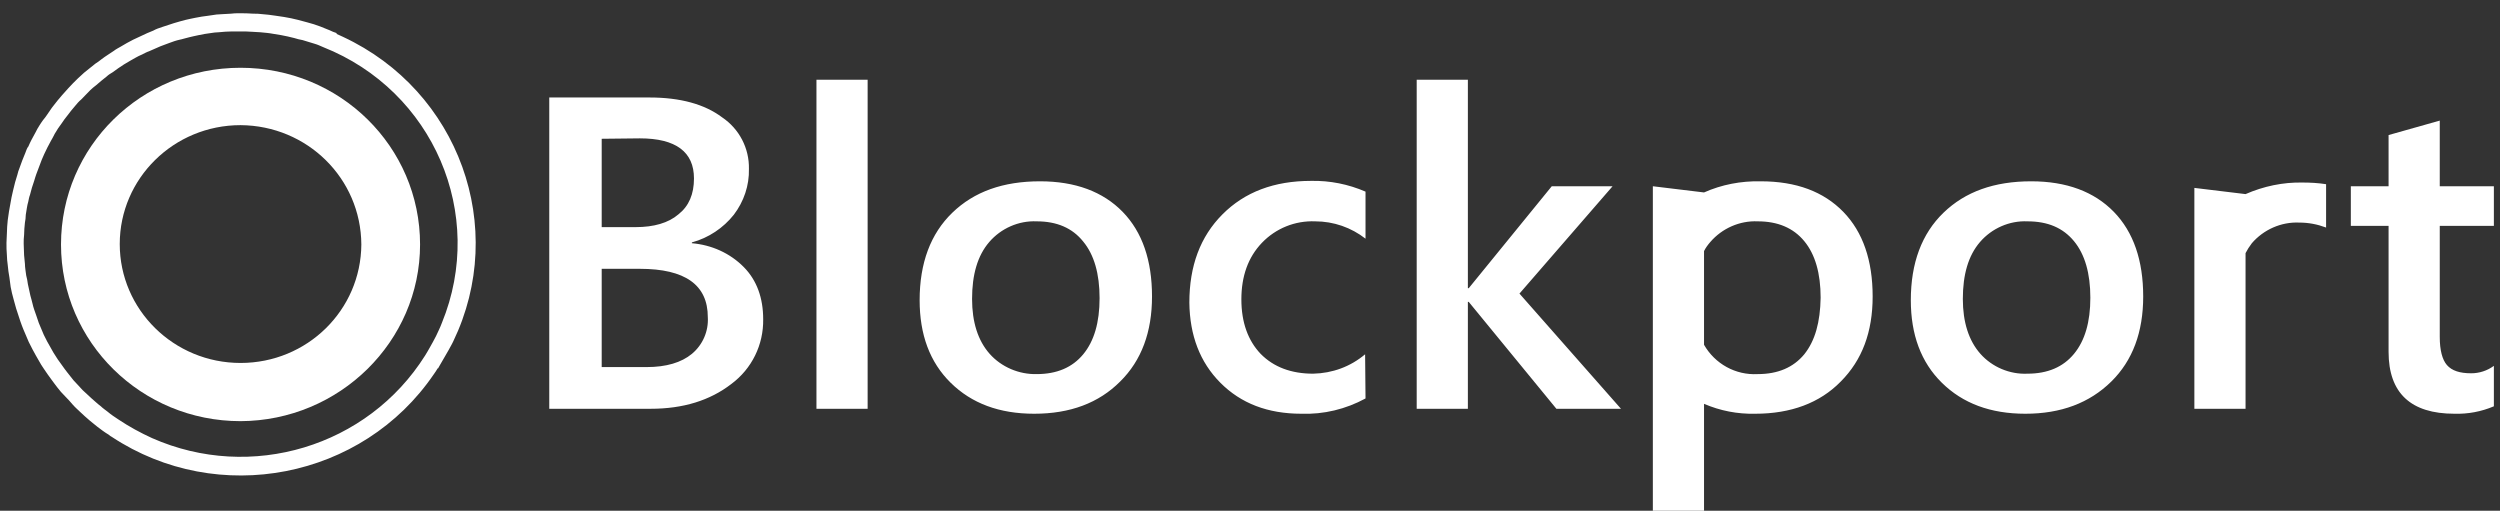
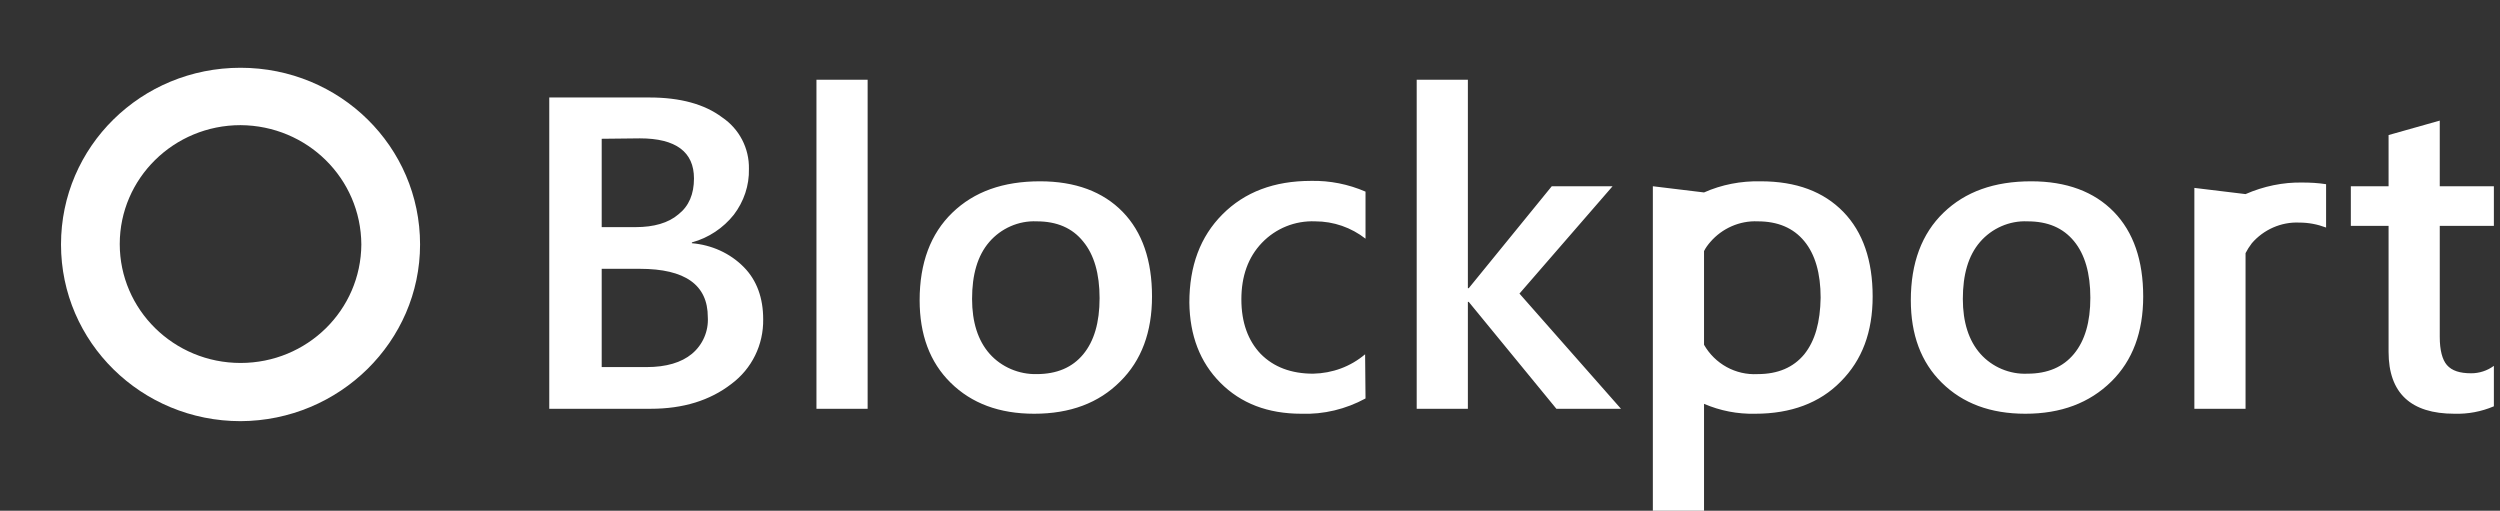
<svg xmlns="http://www.w3.org/2000/svg" width="186" height="38" viewBox="0 0 186 38" fill="none">
  <rect x="0" y="0" width="186" height="38" fill="#333333" stroke="none" />
  <g clip-path="url(#clip0_39_977)">
    <path d="M40.865 30.413V7.253H48.324C50.602 7.253 52.412 7.745 53.722 8.728C55.002 9.588 55.751 11.031 55.72 12.567C55.751 13.796 55.345 14.994 54.596 15.977C53.816 16.959 52.724 17.697 51.476 18.035V18.096C52.942 18.219 54.316 18.833 55.345 19.878C56.313 20.86 56.781 22.181 56.781 23.748C56.812 25.652 55.938 27.434 54.409 28.57C52.818 29.799 50.82 30.413 48.417 30.413H40.865ZM44.766 10.325V16.898H47.294C48.636 16.898 49.728 16.591 50.477 15.946C51.257 15.332 51.632 14.441 51.632 13.274C51.632 11.308 50.29 10.294 47.606 10.294L44.766 10.325ZM44.766 20V27.311H48.105C49.572 27.311 50.695 26.973 51.476 26.328C52.287 25.652 52.724 24.639 52.661 23.594C52.661 21.198 50.976 20 47.606 20H44.766ZM64.552 30.413H60.744V5.932H64.552V30.413ZM76.941 30.782C74.351 30.782 72.291 30.014 70.731 28.478C69.17 26.942 68.421 24.884 68.421 22.335C68.421 19.57 69.233 17.39 70.856 15.823C72.478 14.257 74.632 13.489 77.378 13.489C79.999 13.489 82.059 14.257 83.526 15.761C84.993 17.267 85.71 19.386 85.71 22.058C85.71 24.7 84.93 26.819 83.339 28.386C81.747 29.983 79.625 30.782 76.941 30.782ZM77.128 16.468C75.786 16.407 74.476 16.99 73.602 18.004C72.728 19.017 72.322 20.43 72.322 22.243C72.322 23.963 72.759 25.345 73.633 26.328C74.507 27.311 75.817 27.864 77.128 27.833C78.626 27.833 79.781 27.341 80.592 26.359C81.404 25.376 81.809 23.994 81.809 22.181C81.809 20.369 81.404 18.956 80.592 17.973C79.781 16.959 78.626 16.468 77.128 16.468ZM101.595 29.645C100.128 30.444 98.474 30.843 96.82 30.782C94.324 30.782 92.326 30.014 90.797 28.478C89.268 26.942 88.519 24.946 88.488 22.519C88.488 19.785 89.299 17.605 90.953 15.946C92.607 14.287 94.792 13.458 97.538 13.458C98.942 13.427 100.316 13.704 101.595 14.257V17.758C100.534 16.929 99.223 16.468 97.85 16.468C96.352 16.407 94.917 16.99 93.887 18.065C92.857 19.14 92.358 20.553 92.358 22.273C92.358 23.994 92.857 25.345 93.793 26.328C94.761 27.311 96.071 27.802 97.694 27.802C99.13 27.772 100.472 27.28 101.564 26.359L101.595 29.645ZM120.6 30.413H115.795L109.272 22.458H109.21V30.413H105.402V5.932H109.21V21.444H109.272L115.451 13.857H119.976L113.048 21.843L120.6 30.413ZM150.685 30.782C148.094 30.782 146.035 30.014 144.474 28.478C142.914 26.942 142.165 24.884 142.165 22.335C142.165 19.57 142.976 17.39 144.599 15.823C146.222 14.257 148.375 13.489 151.122 13.489C153.743 13.489 155.803 14.257 157.269 15.761C158.736 17.267 159.454 19.386 159.454 22.058C159.454 24.7 158.674 26.819 157.082 28.386C155.459 29.983 153.337 30.782 150.685 30.782ZM150.841 16.468C149.499 16.407 148.188 16.99 147.314 18.004C146.44 19.017 146.035 20.43 146.035 22.243C146.035 23.963 146.472 25.345 147.345 26.328C148.219 27.311 149.53 27.864 150.841 27.802C152.339 27.802 153.493 27.311 154.305 26.328C155.116 25.345 155.522 23.963 155.522 22.151C155.522 20.338 155.116 18.925 154.305 17.942C153.493 16.959 152.37 16.468 150.841 16.468ZM185.544 30.229C184.607 30.628 183.609 30.812 182.61 30.782C179.364 30.782 177.71 29.246 177.71 26.174V16.806H174.902V13.857H177.71V10.048L181.518 8.973V13.857H185.544V16.806H181.518V25.069C181.518 26.052 181.705 26.758 182.048 27.157C182.423 27.587 183.016 27.772 183.858 27.772C184.451 27.772 185.044 27.587 185.544 27.219V30.229ZM137.141 15.761C135.674 14.257 133.645 13.489 130.993 13.489C129.526 13.458 128.09 13.734 126.78 14.318L122.972 13.857V38H126.78V30.045C127.997 30.567 129.276 30.812 130.587 30.782C133.24 30.782 135.393 29.983 136.953 28.386C138.545 26.789 139.325 24.7 139.325 22.058C139.325 19.386 138.607 17.267 137.141 15.761ZM134.238 26.359C133.427 27.341 132.272 27.833 130.774 27.833C129.12 27.925 127.591 27.065 126.78 25.652V18.68C126.904 18.434 127.06 18.219 127.248 18.004C128.122 16.99 129.432 16.407 130.774 16.468C132.272 16.468 133.427 16.959 134.238 17.942C135.05 18.925 135.455 20.338 135.455 22.151C135.424 23.963 135.05 25.345 134.238 26.359ZM171.313 13.581C169.846 13.55 168.411 13.857 167.069 14.441L163.261 13.98V30.413H167.069V18.833C167.193 18.587 167.35 18.342 167.537 18.096C168.411 17.082 169.721 16.499 171.063 16.56C171.75 16.56 172.405 16.683 173.061 16.929V13.704C172.468 13.611 171.875 13.581 171.313 13.581Z" fill="white" />
    <path d="M17.896 31.334C10.531 31.334 4.539 25.468 4.539 18.188C4.539 10.908 10.5 5.042 17.896 5.042C25.293 5.042 31.253 10.908 31.253 18.188C31.253 25.406 25.261 31.304 17.896 31.334ZM17.896 9.311C12.934 9.311 8.909 13.273 8.909 18.157C8.909 23.041 12.934 27.004 17.896 27.004C22.858 27.004 26.853 23.072 26.884 18.188C26.853 13.273 22.858 9.342 17.896 9.311Z" fill="white" />
-     <path d="M33.625 25.591L33.718 25.406C37.807 16.929 34.155 6.762 25.511 2.738C25.355 2.676 25.199 2.584 25.043 2.523V2.461C24.855 2.4 24.699 2.339 24.512 2.246C24.294 2.154 24.044 2.062 23.826 1.97C23.514 1.847 23.201 1.755 22.858 1.663C22.64 1.601 22.39 1.54 22.172 1.479C21.828 1.386 21.485 1.325 21.142 1.264C20.923 1.233 20.736 1.202 20.517 1.171C20.174 1.11 19.8 1.079 19.456 1.048C19.269 1.018 19.082 1.018 18.863 1.018C18.489 0.987 18.146 0.987 17.771 0.987C17.584 0.987 17.366 0.987 17.178 1.018C16.804 1.048 16.46 1.048 16.117 1.079C15.899 1.11 15.68 1.141 15.493 1.171C15.181 1.202 14.838 1.264 14.526 1.325C14.276 1.386 14.026 1.417 13.808 1.479C13.589 1.54 13.215 1.632 12.934 1.724L12.091 2.001C11.811 2.093 11.623 2.154 11.405 2.277C11.093 2.4 10.812 2.523 10.5 2.676C10.313 2.769 10.094 2.861 9.907 2.953C9.595 3.106 9.283 3.291 8.971 3.475C8.815 3.567 8.627 3.659 8.471 3.782C8.159 3.997 7.847 4.182 7.566 4.397C7.41 4.519 7.254 4.642 7.098 4.734C6.817 4.949 6.537 5.195 6.256 5.41C6.1 5.564 5.944 5.687 5.788 5.84C5.538 6.086 5.288 6.332 5.07 6.577C4.914 6.762 4.758 6.915 4.602 7.1C4.383 7.345 4.165 7.622 3.977 7.867C3.821 8.052 3.697 8.267 3.541 8.482C3.447 8.635 3.322 8.789 3.197 8.943C3.072 9.096 3.041 9.188 2.948 9.311C2.823 9.495 2.729 9.68 2.636 9.864C2.448 10.202 2.261 10.54 2.105 10.908C2.043 10.97 2.011 11.062 1.98 11.123C1.949 11.185 1.918 11.308 1.887 11.369C1.731 11.738 1.575 12.137 1.45 12.506C1.387 12.659 1.325 12.844 1.294 12.997C1.169 13.366 1.075 13.734 0.982 14.134C0.95 14.318 0.888 14.502 0.857 14.687C0.794 15.024 0.732 15.393 0.669 15.731L0.576 16.376C0.545 16.714 0.513 17.021 0.513 17.359C0.513 17.605 0.482 17.82 0.482 18.065C0.482 18.372 0.482 18.68 0.513 18.987C0.513 19.233 0.545 19.478 0.576 19.724C0.607 20.031 0.638 20.338 0.701 20.645C0.732 20.86 0.763 21.106 0.794 21.352C0.857 21.659 0.919 21.966 1.013 22.273C1.075 22.488 1.138 22.703 1.2 22.949C1.294 23.256 1.418 23.594 1.512 23.901C1.575 24.116 1.668 24.301 1.731 24.485C1.855 24.792 2.011 25.13 2.136 25.437L2.417 25.99C2.573 26.297 2.76 26.604 2.916 26.881C3.01 27.065 3.135 27.249 3.26 27.434C3.447 27.71 3.634 27.987 3.821 28.232C3.946 28.417 4.102 28.601 4.258 28.816C4.414 29.031 4.633 29.277 4.851 29.492C5.07 29.707 5.226 29.891 5.413 30.106C5.6 30.321 5.788 30.475 5.975 30.659C6.162 30.843 6.443 31.089 6.693 31.304C6.88 31.457 7.036 31.58 7.223 31.734C7.504 31.949 7.785 32.164 8.097 32.348C8.159 32.41 8.253 32.471 8.315 32.502C16.211 37.724 26.977 35.635 32.283 27.833C32.376 27.71 32.47 27.557 32.564 27.403H32.595C32.657 27.311 32.688 27.219 32.751 27.127L33.125 26.482C33.282 26.205 33.469 25.898 33.625 25.591ZM11.311 32.594C10.438 32.195 9.595 31.734 8.815 31.212C8.534 31.027 8.253 30.843 8.003 30.628C7.847 30.505 7.66 30.382 7.504 30.229C7.254 30.045 7.036 29.829 6.817 29.645C6.599 29.461 6.474 29.307 6.287 29.154C6.1 29 5.944 28.785 5.756 28.601C5.569 28.417 5.382 28.202 5.226 27.987C5.07 27.772 4.945 27.649 4.82 27.464C4.633 27.219 4.477 26.973 4.29 26.727C4.196 26.574 4.071 26.389 3.977 26.236L3.509 25.406C3.416 25.253 3.353 25.069 3.26 24.915C3.135 24.608 3.01 24.331 2.885 24.024L2.698 23.471C2.604 23.195 2.48 22.888 2.417 22.581C2.355 22.366 2.323 22.181 2.261 21.997C2.199 21.721 2.136 21.413 2.074 21.137C2.043 20.922 2.011 20.707 1.949 20.492C1.918 20.215 1.855 19.908 1.855 19.632C1.824 19.417 1.824 19.202 1.793 18.987C1.793 18.71 1.762 18.403 1.762 18.127C1.762 17.912 1.762 17.697 1.793 17.482C1.793 17.174 1.824 16.867 1.855 16.56C1.887 16.376 1.918 16.192 1.918 15.977C1.98 15.639 2.011 15.301 2.105 14.994C2.136 14.84 2.167 14.656 2.23 14.502C2.323 14.134 2.417 13.796 2.542 13.458C2.604 13.274 2.636 13.12 2.698 12.966C2.823 12.598 2.979 12.26 3.104 11.891C3.166 11.738 3.229 11.615 3.291 11.461C3.447 11.123 3.603 10.816 3.79 10.478C3.884 10.325 3.977 10.14 4.071 9.956C4.227 9.68 4.414 9.403 4.602 9.158C4.726 8.973 4.851 8.789 5.007 8.605C5.195 8.359 5.382 8.113 5.6 7.867C5.725 7.714 5.881 7.53 6.037 7.407C6.256 7.161 6.505 6.946 6.724 6.7C6.849 6.577 7.005 6.455 7.161 6.332C7.41 6.117 7.66 5.902 7.941 5.687C8.066 5.564 8.222 5.472 8.378 5.379C8.659 5.164 8.94 4.98 9.22 4.796L9.688 4.519C9.969 4.366 10.25 4.182 10.562 4.059C10.75 3.967 10.906 3.874 11.093 3.813L11.935 3.444C12.154 3.352 12.372 3.291 12.591 3.199C12.841 3.106 13.09 3.014 13.371 2.953C13.558 2.922 13.808 2.83 14.089 2.769C14.307 2.707 14.526 2.676 14.775 2.615C15.087 2.554 15.368 2.492 15.68 2.461C15.868 2.431 16.086 2.4 16.273 2.4C16.617 2.369 16.929 2.339 17.272 2.339H17.802C18.146 2.339 18.489 2.339 18.832 2.369L19.363 2.4C19.706 2.431 20.049 2.461 20.361 2.523L20.923 2.615C21.235 2.676 21.547 2.738 21.891 2.83C22.109 2.891 22.296 2.953 22.515 2.984C22.827 3.076 23.108 3.168 23.42 3.26C23.638 3.321 23.826 3.414 24.044 3.506C32.252 6.762 36.184 15.946 32.876 24.024C32.751 24.362 32.595 24.669 32.439 25.007C32.283 25.314 32.127 25.591 31.971 25.867C31.877 26.052 31.752 26.236 31.628 26.451C27.352 33.239 18.676 35.85 11.311 32.594Z" fill="white" />
  </g>
  <defs>
    <clipPath id="clip0_39_977">
      <rect width="185.065" height="37.013" fill="white" transform="translate(0.481 0.987)" />
    </clipPath>
  </defs>
</svg>